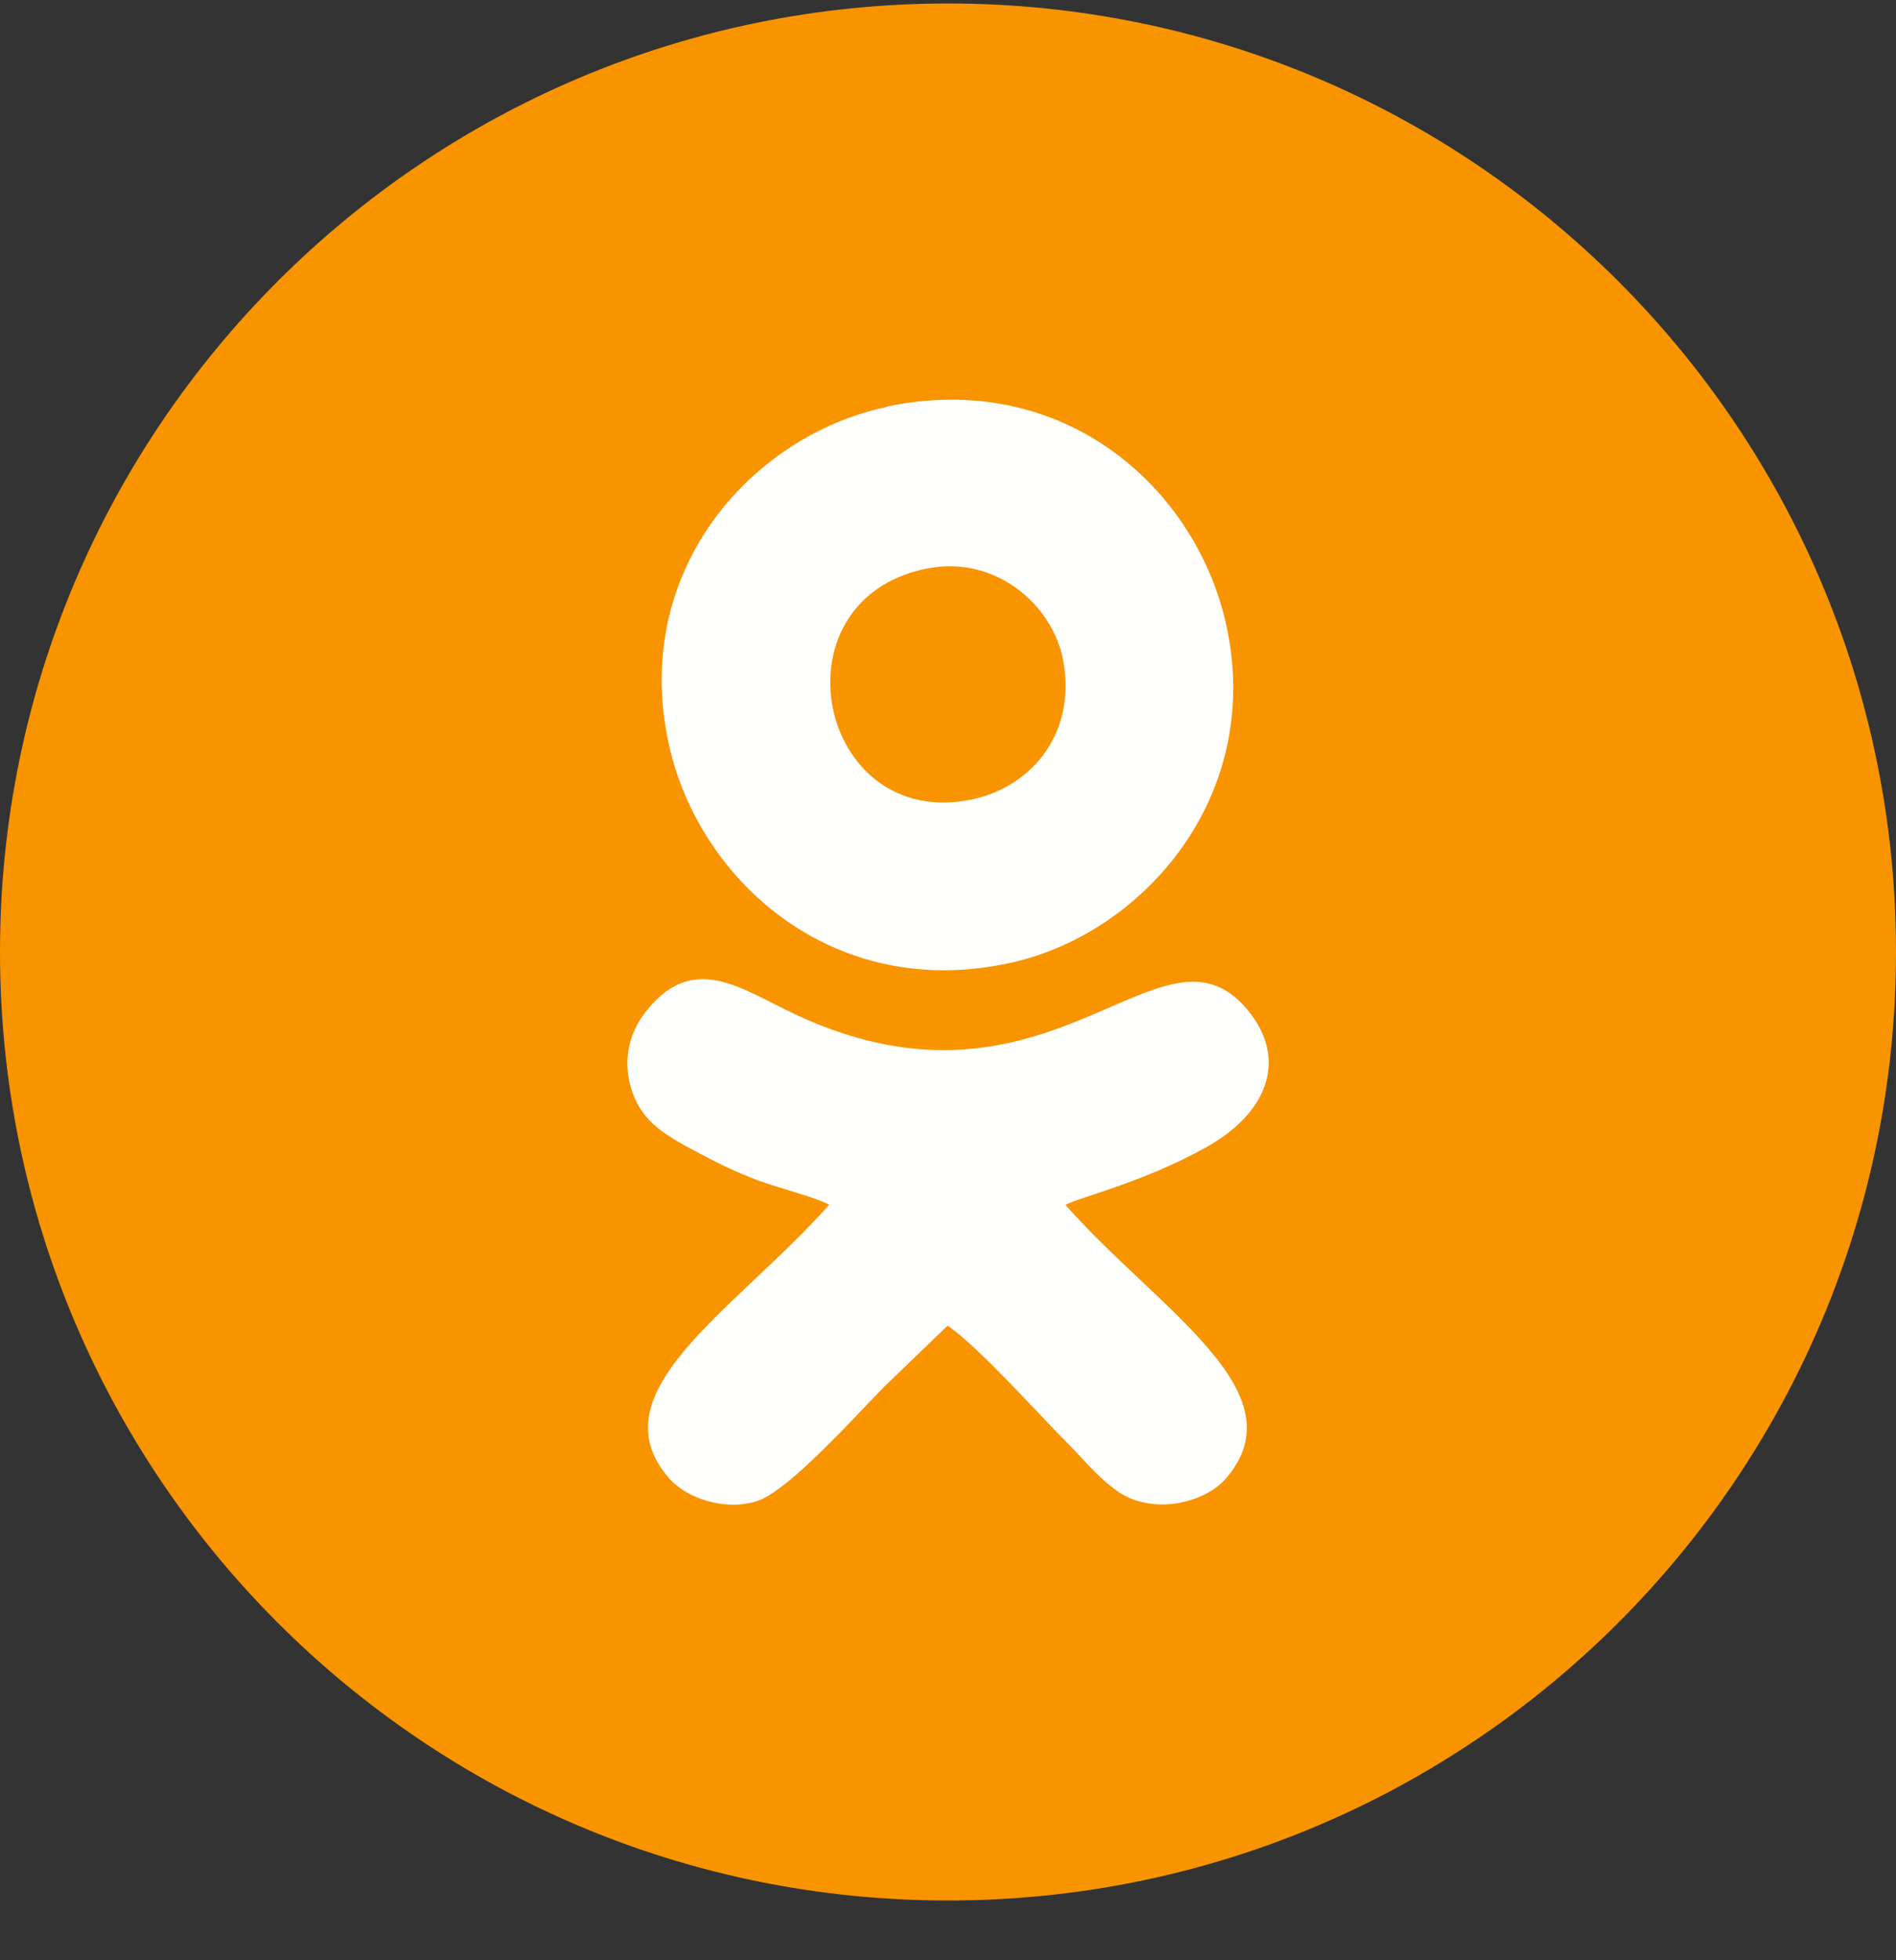
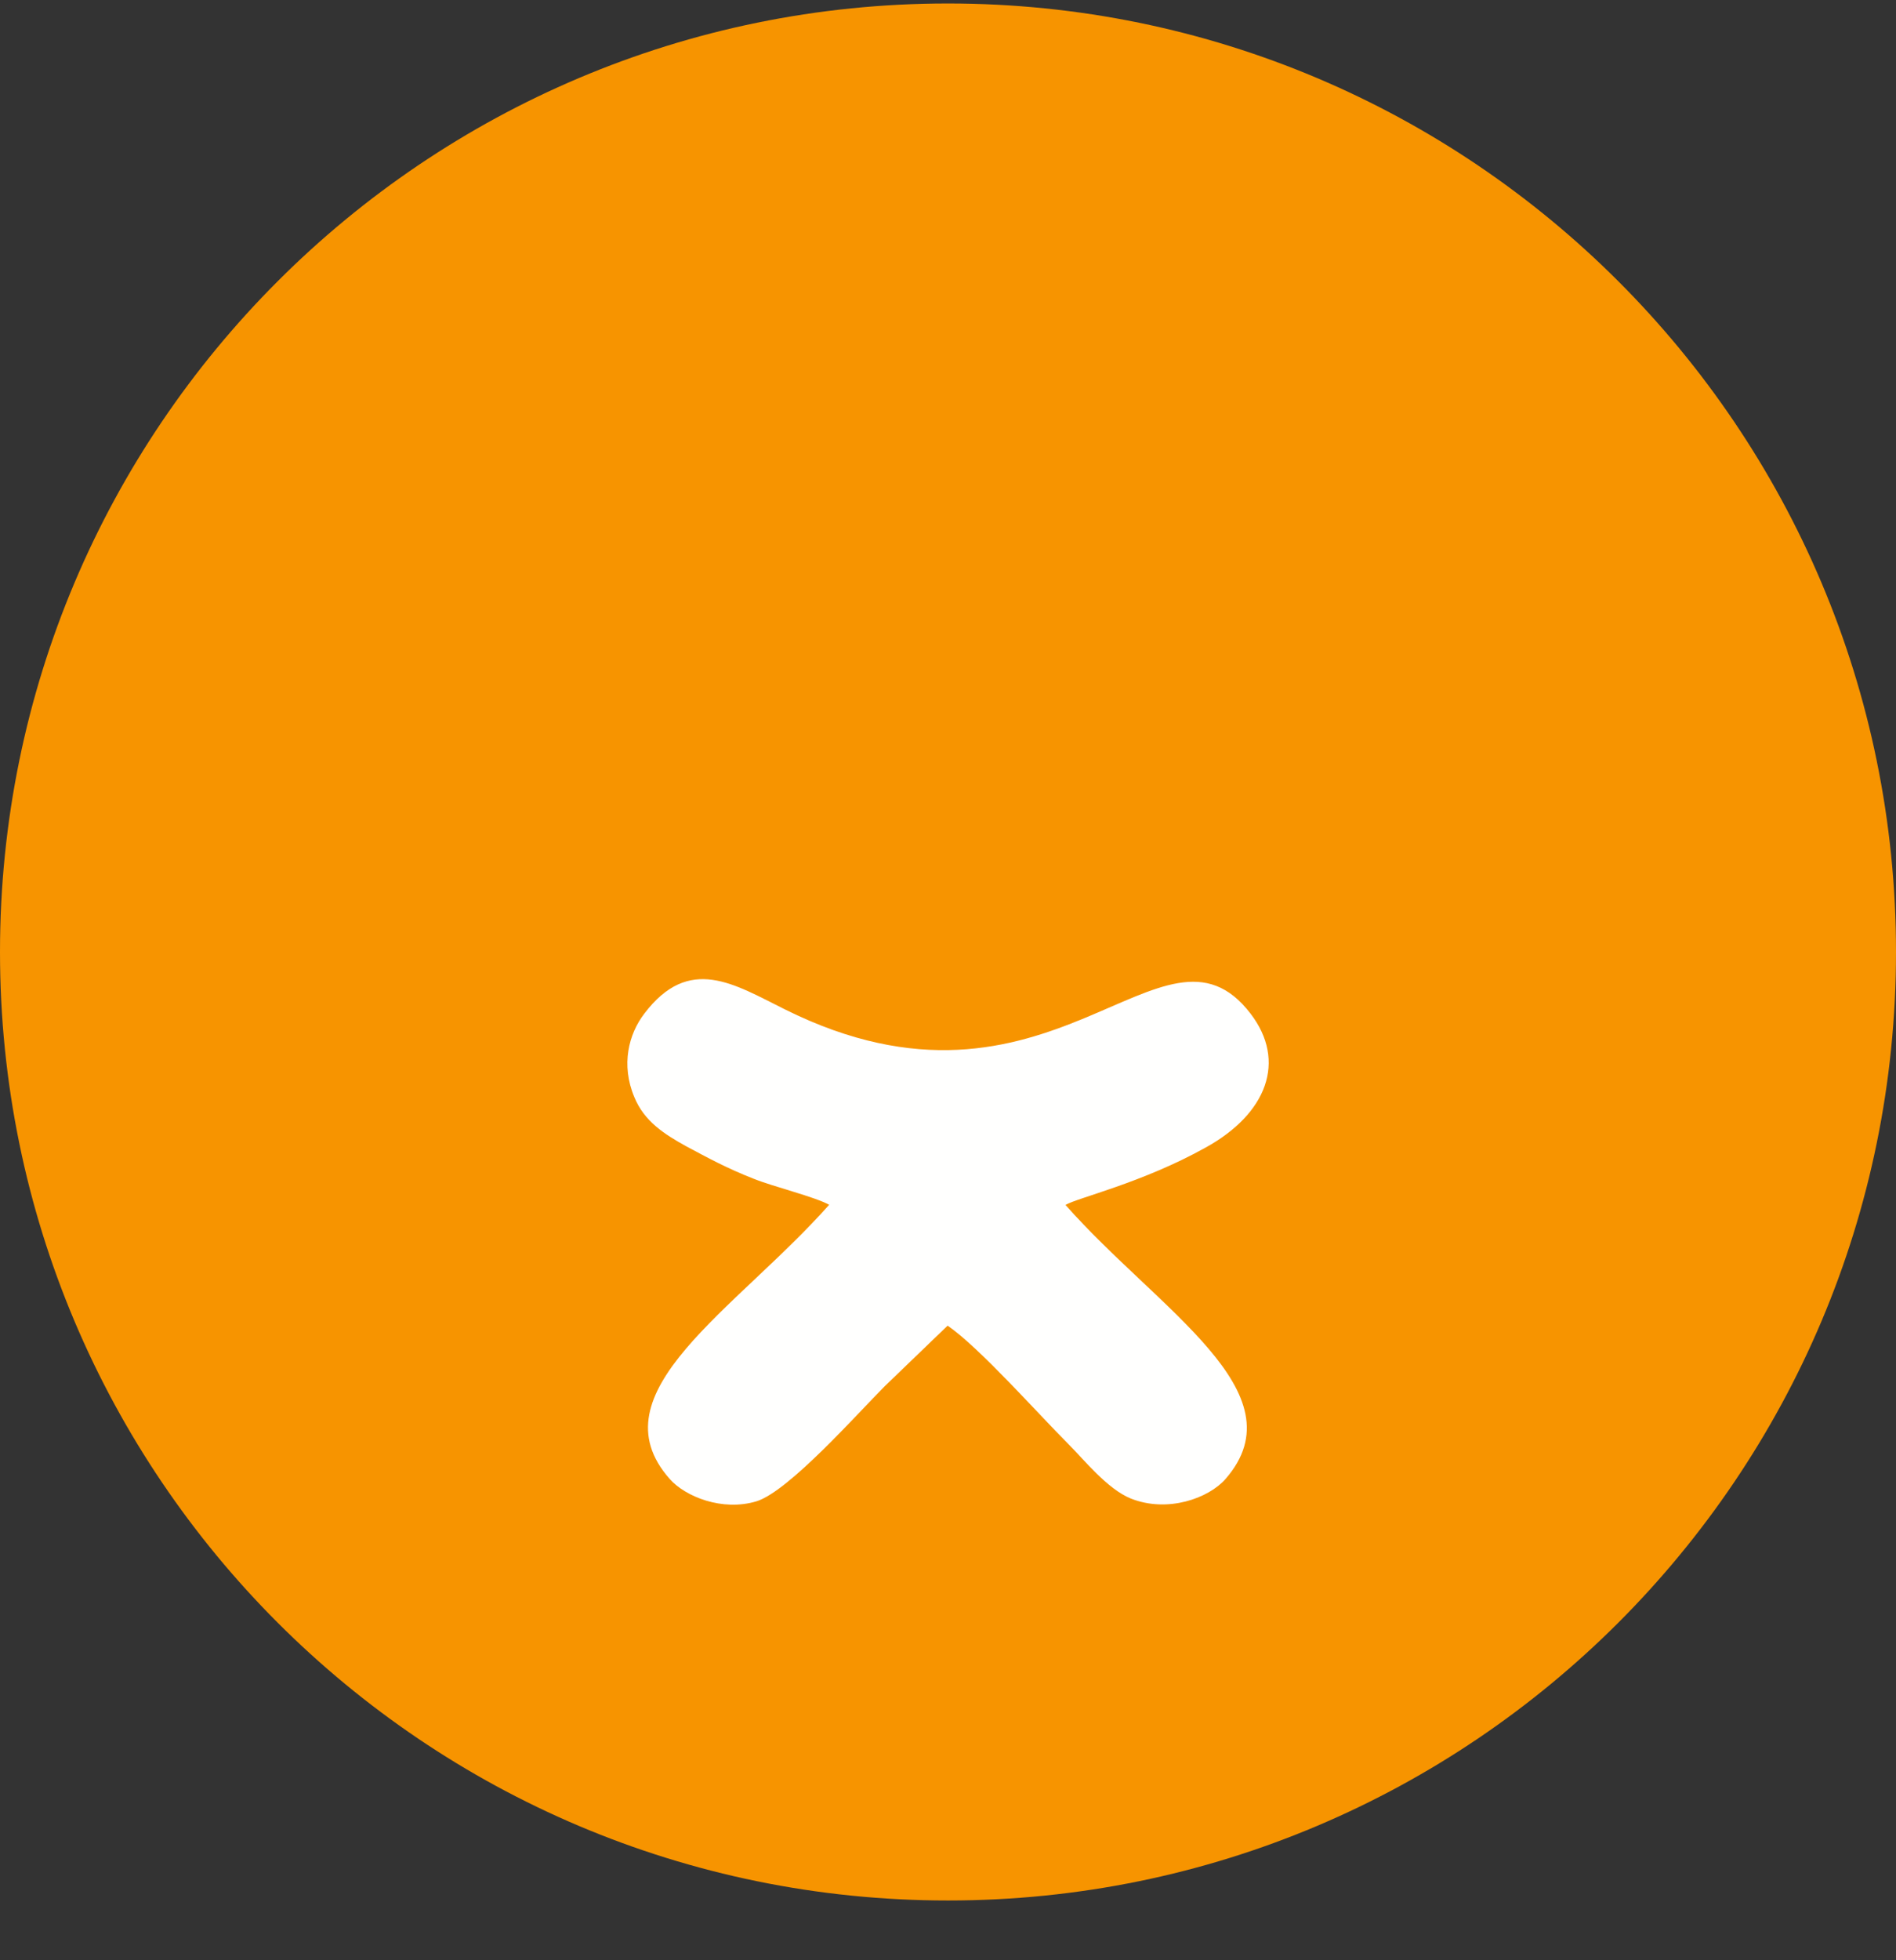
<svg xmlns="http://www.w3.org/2000/svg" width="30" height="31" viewBox="0 0 30 31" fill="none">
  <rect x="0" y="0" width="30" height="31" fill="#333333" stroke="none" />
  <path d="M15 30.055C23.284 30.055 30 23.339 30 15.055C30 6.77 23.284 0.055 15 0.055C6.716 0.055 0 6.77 0 15.055C0 23.339 6.716 30.055 15 30.055Z" fill="#F79400" />
-   <path fill-rule="evenodd" clip-rule="evenodd" d="M14.03 6.436C11.901 6.884 9.973 9.019 10.585 11.779C11.063 13.933 13.193 15.848 15.996 15.225C18.081 14.765 19.997 12.598 19.404 9.889C18.925 7.703 16.821 5.844 14.03 6.43V6.436Z" fill="#FFFFFE" />
  <path fill-rule="evenodd" clip-rule="evenodd" d="M13.123 19.049C11.643 20.718 9.387 22.022 10.597 23.389C10.842 23.667 11.428 23.906 11.97 23.742C12.48 23.585 13.577 22.344 13.999 21.922L14.994 20.964C15.498 21.311 16.418 22.35 16.909 22.841C17.149 23.081 17.52 23.547 17.892 23.698C18.478 23.931 19.127 23.692 19.391 23.389C20.588 22.016 18.327 20.718 16.859 19.055C17.048 18.942 18.069 18.709 19.076 18.148C20.047 17.613 20.362 16.781 19.788 16.031C18.396 14.21 16.632 18.06 12.418 15.962C11.617 15.565 10.905 15.092 10.194 16.031C9.948 16.352 9.822 16.838 10.036 17.348C10.194 17.738 10.521 17.94 10.849 18.123C11.214 18.318 11.504 18.476 11.92 18.639C12.229 18.765 12.903 18.929 13.123 19.055V19.049Z" fill="#FFFFFE" />
-   <path fill-rule="evenodd" clip-rule="evenodd" d="M14.648 8.994C12.197 9.505 12.94 13.127 15.353 12.648C16.279 12.466 17.029 11.646 16.827 10.468C16.67 9.561 15.738 8.767 14.654 8.994H14.648Z" fill="#F79400" />
</svg>